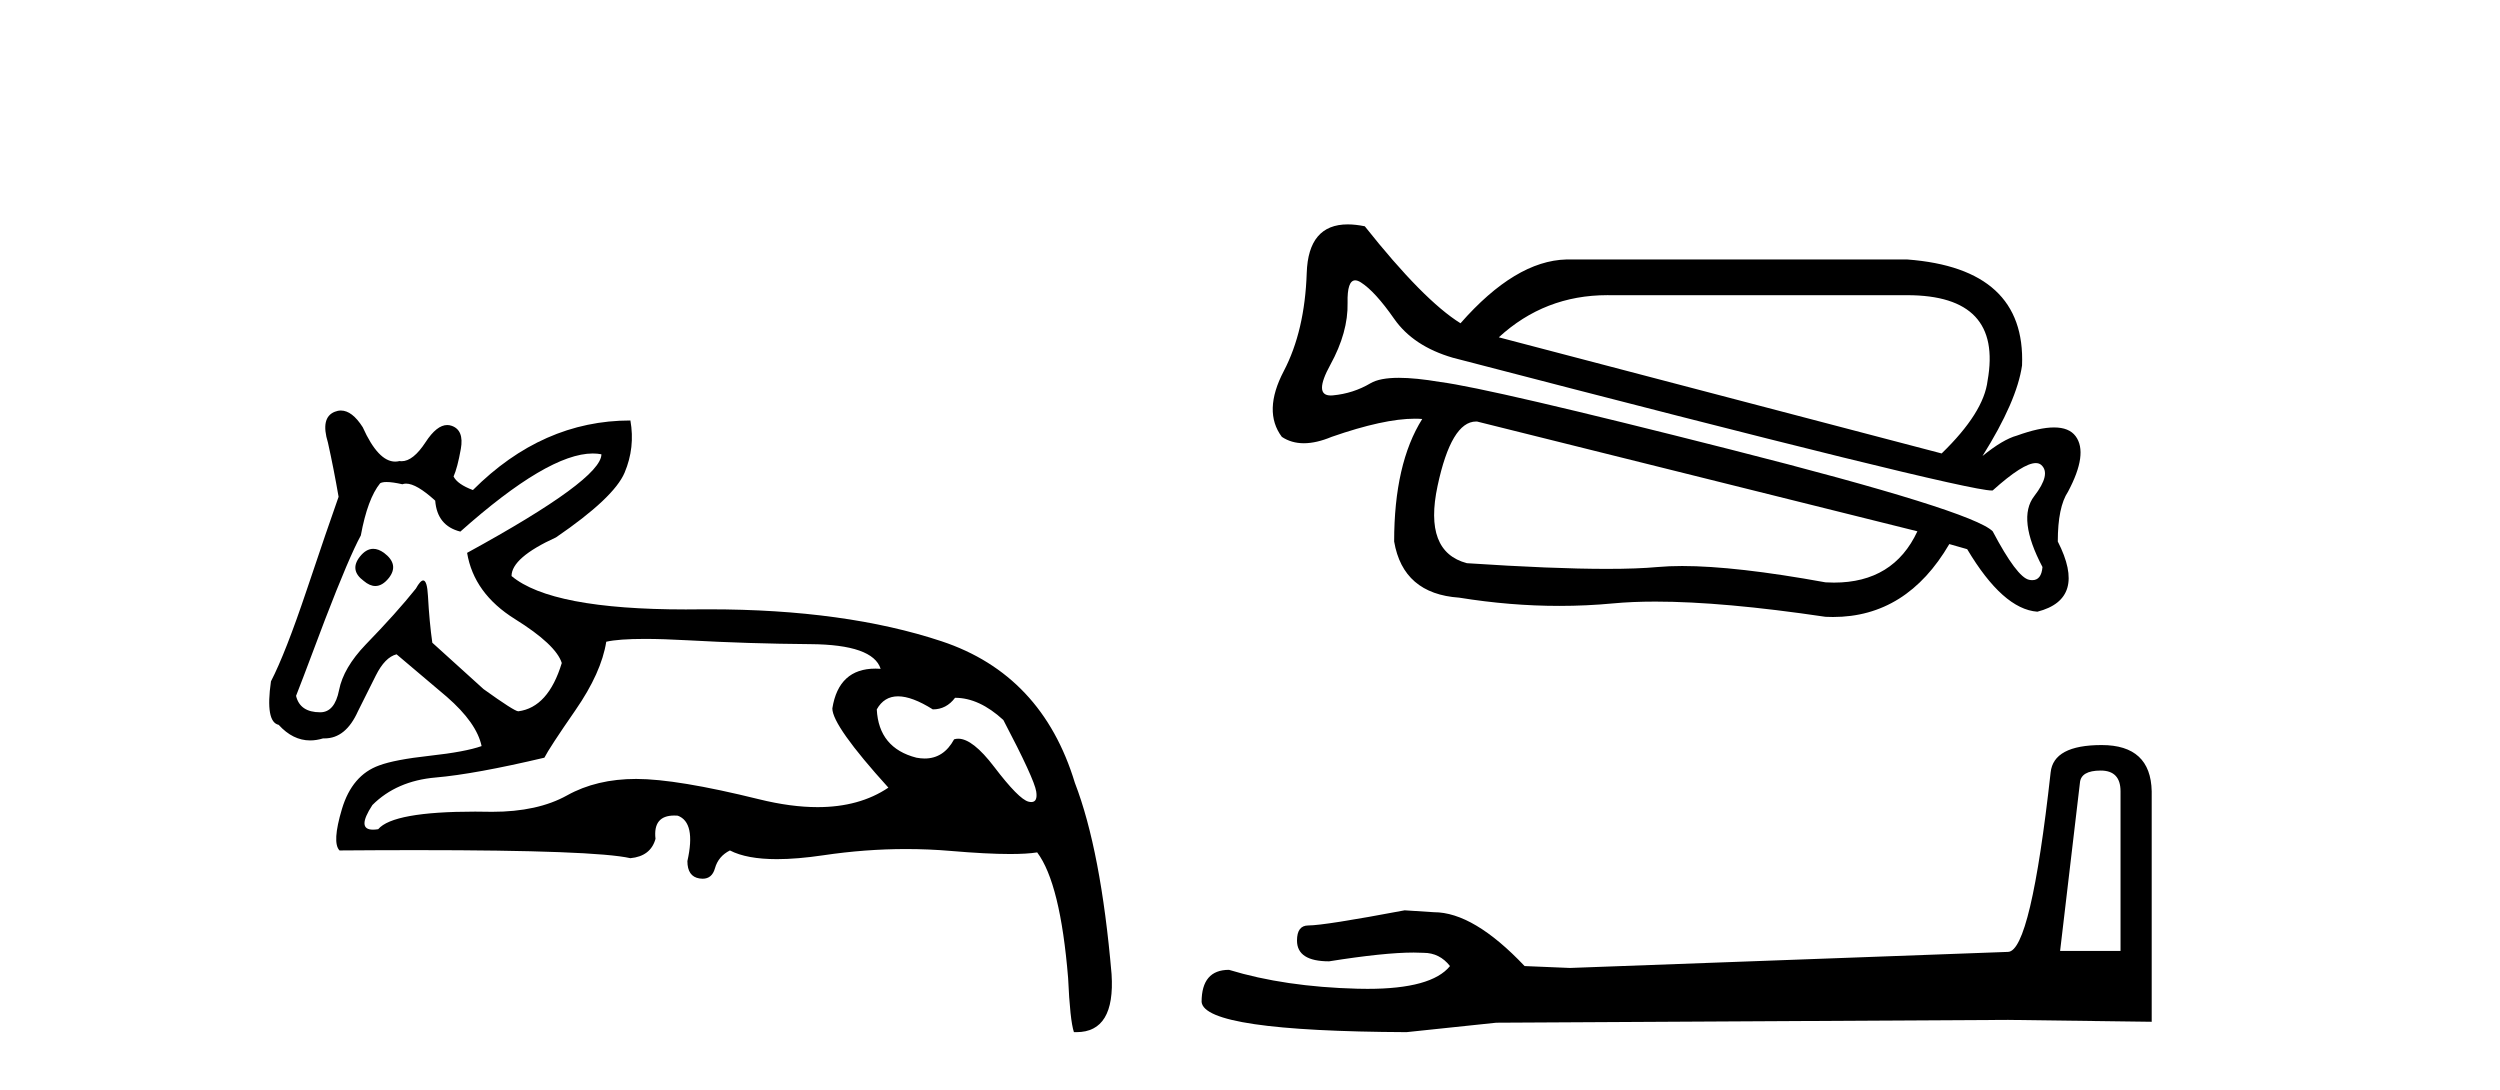
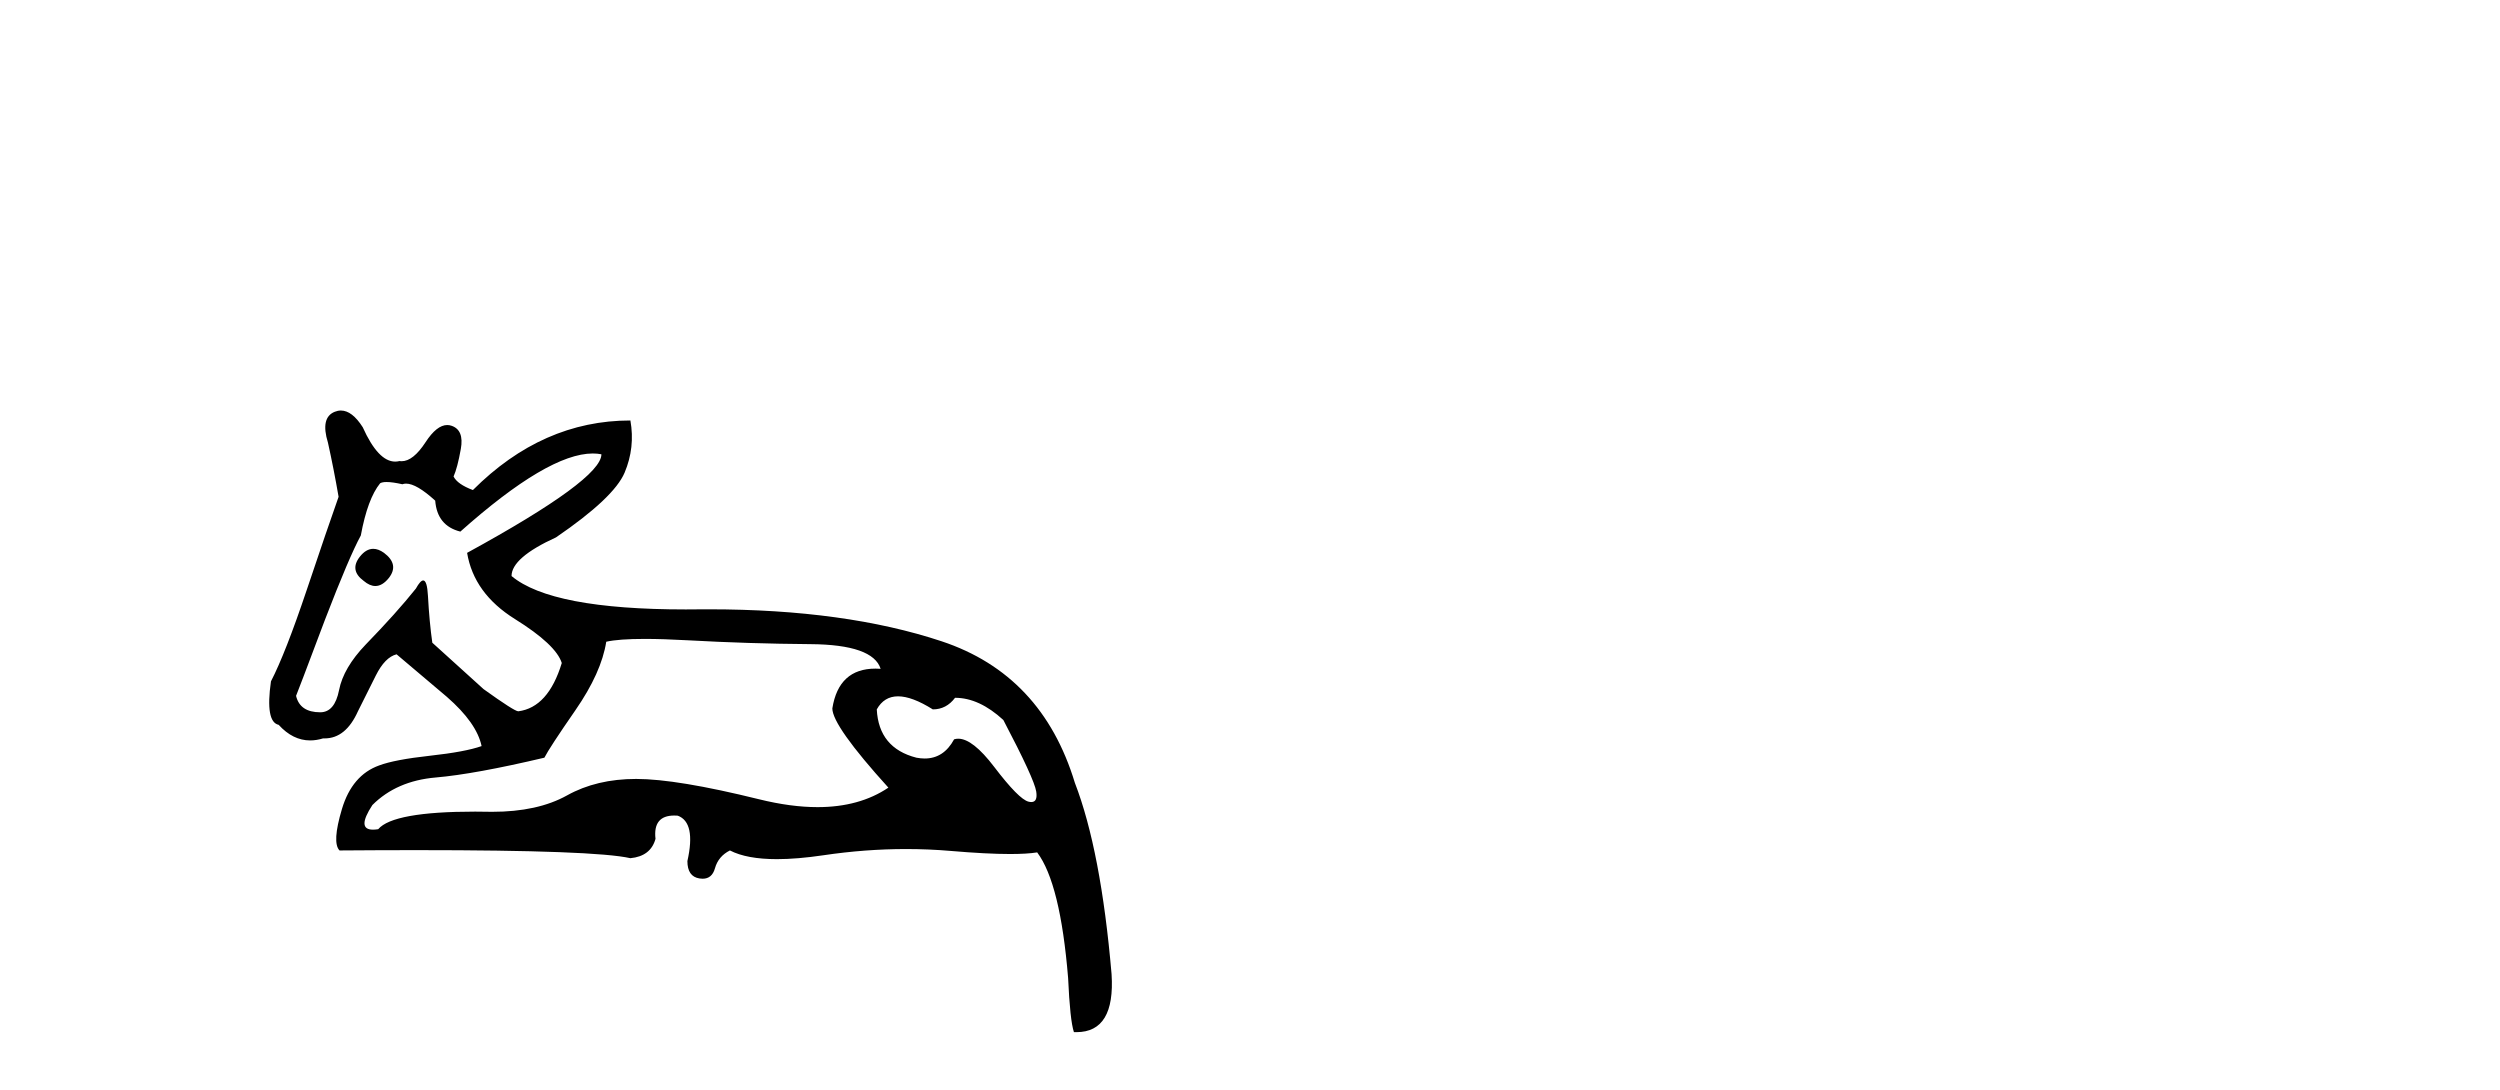
<svg xmlns="http://www.w3.org/2000/svg" width="94.0" height="41.0">
  <path d="M 14.034 20.636 Q 13.763 20.636 13.53 20.932 Q 13.131 21.441 13.675 21.841 Q 13.902 22.034 14.113 22.034 Q 14.378 22.034 14.62 21.732 Q 15.02 21.223 14.438 20.787 Q 14.227 20.636 14.034 20.636 ZM 22.289 17.051 Q 22.459 17.051 22.613 17.081 Q 22.613 18.026 17.563 20.787 Q 17.817 22.313 19.361 23.276 Q 20.905 24.238 21.123 24.929 Q 20.615 26.6 19.488 26.745 Q 19.343 26.745 18.181 25.91 L 16.255 24.166 Q 16.146 23.403 16.091 22.404 Q 16.06 21.825 15.913 21.825 Q 15.806 21.825 15.637 22.131 Q 14.911 23.04 13.748 24.238 Q 12.913 25.11 12.749 25.946 Q 12.586 26.782 12.041 26.782 Q 11.278 26.782 11.132 26.164 Q 11.169 26.091 12.222 23.294 Q 13.131 20.932 13.567 20.133 Q 13.821 18.752 14.293 18.171 Q 14.371 18.124 14.536 18.124 Q 14.755 18.124 15.129 18.208 Q 15.193 18.184 15.268 18.184 Q 15.662 18.184 16.364 18.825 Q 16.437 19.77 17.309 19.988 Q 20.608 17.051 22.289 17.051 ZM 33.766 26.182 Q 34.293 26.182 35.074 26.673 Q 35.583 26.673 35.91 26.237 Q 36.818 26.237 37.726 27.072 Q 38.889 29.288 38.962 29.761 Q 39.023 30.157 38.777 30.157 Q 38.73 30.157 38.671 30.142 Q 38.308 30.051 37.381 28.834 Q 36.575 27.775 36.03 27.775 Q 35.949 27.775 35.874 27.799 Q 35.483 28.52 34.768 28.52 Q 34.62 28.52 34.457 28.489 Q 33.04 28.126 32.967 26.673 Q 33.24 26.182 33.766 26.182 ZM 24.244 24.023 Q 24.929 24.023 25.864 24.075 Q 28.135 24.202 30.478 24.22 Q 32.822 24.238 33.112 25.147 Q 33.013 25.14 32.918 25.14 Q 31.534 25.14 31.296 26.636 Q 31.296 27.29 33.403 29.615 Q 32.315 30.348 30.739 30.348 Q 29.736 30.348 28.535 30.051 Q 25.447 29.288 23.921 29.288 Q 22.431 29.288 21.323 29.906 Q 20.215 30.524 18.507 30.524 Q 18.174 30.517 17.866 30.517 Q 14.782 30.517 14.22 31.178 Q 14.11 31.195 14.024 31.195 Q 13.396 31.195 14.002 30.269 Q 14.911 29.361 16.382 29.234 Q 17.854 29.107 20.469 28.489 Q 20.651 28.126 21.632 26.709 Q 22.613 25.292 22.795 24.129 Q 23.265 24.023 24.244 24.023 ZM 12.817 15.436 Q 12.702 15.436 12.586 15.483 Q 12.041 15.701 12.331 16.645 Q 12.549 17.626 12.731 18.68 Q 12.331 19.806 11.532 22.186 Q 10.733 24.565 10.188 25.619 Q 9.97 27.145 10.478 27.254 Q 11.011 27.84 11.661 27.84 Q 11.898 27.84 12.15 27.763 Q 12.177 27.764 12.205 27.764 Q 13.001 27.764 13.458 26.745 Q 13.784 26.091 14.13 25.401 Q 14.475 24.711 14.911 24.602 Q 14.947 24.638 16.8 26.2 Q 17.926 27.181 18.108 28.053 Q 17.49 28.271 16.164 28.416 Q 14.838 28.562 14.257 28.78 Q 13.24 29.143 12.858 30.415 Q 12.477 31.686 12.767 31.977 Q 14.323 31.965 15.665 31.965 Q 22.371 31.965 23.703 32.268 Q 24.466 32.195 24.647 31.541 Q 24.546 30.664 25.353 30.664 Q 25.416 30.664 25.483 30.669 Q 26.173 30.923 25.846 32.377 Q 25.846 32.958 26.3 33.03 Q 26.363 33.04 26.419 33.04 Q 26.772 33.04 26.882 32.649 Q 27.009 32.195 27.445 31.977 Q 28.077 32.304 29.213 32.304 Q 29.97 32.304 30.951 32.159 Q 32.533 31.924 34.07 31.924 Q 34.915 31.924 35.746 31.995 Q 37.103 32.111 37.979 32.111 Q 38.616 32.111 38.998 32.05 Q 39.87 33.212 40.161 36.773 Q 40.233 38.371 40.379 38.807 Q 40.427 38.809 40.475 38.809 Q 41.936 38.809 41.795 36.627 Q 41.396 31.977 40.415 29.434 Q 39.18 25.365 35.401 24.111 Q 31.78 22.91 26.658 22.91 Q 26.435 22.91 26.21 22.912 Q 25.993 22.915 25.783 22.915 Q 20.734 22.915 19.234 21.659 Q 19.234 20.969 20.905 20.206 Q 23.085 18.716 23.485 17.772 Q 23.884 16.827 23.703 15.81 Q 20.397 15.81 17.781 18.426 Q 17.2 18.208 17.054 17.917 Q 17.2 17.59 17.327 16.881 Q 17.454 16.173 16.982 16.01 Q 16.9 15.981 16.817 15.981 Q 16.421 15.981 16.001 16.627 Q 15.535 17.342 15.1 17.342 Q 15.06 17.342 15.02 17.336 Q 14.939 17.356 14.859 17.356 Q 14.22 17.356 13.639 16.064 Q 13.24 15.436 12.817 15.436 Z" style="fill:#000000;stroke:none" />
-   <path d="M 60.438 11.098 Q 60.508 11.098 60.578 11.099 L 71.71 11.099 Q 75.309 11.099 74.733 14.314 Q 74.59 15.514 73.006 17.05 L 56.355 12.683 Q 58.08 11.098 60.438 11.098 ZM 50.956 10.541 Q 51.049 10.541 51.172 10.62 Q 51.7 10.955 52.42 11.987 Q 53.14 13.019 54.627 13.451 Q 73.796 18.443 74.891 18.443 Q 74.911 18.443 74.925 18.441 Q 76.069 17.412 76.546 17.412 Q 76.67 17.412 76.749 17.481 Q 77.133 17.817 76.485 18.657 Q 75.837 19.497 76.797 21.32 Q 76.756 21.814 76.415 21.814 Q 76.358 21.814 76.293 21.8 Q 75.837 21.704 74.925 19.977 Q 74.158 19.209 65.088 16.906 Q 56.019 14.602 54.148 14.362 Q 53.229 14.206 52.599 14.206 Q 51.878 14.206 51.532 14.41 Q 50.885 14.794 50.117 14.866 Q 50.074 14.87 50.036 14.87 Q 49.386 14.87 50.021 13.715 Q 50.693 12.491 50.669 11.387 Q 50.65 10.541 50.956 10.541 ZM 55.503 15.849 Q 55.521 15.849 55.539 15.85 L 72.094 19.977 Q 71.197 21.906 68.958 21.906 Q 68.802 21.906 68.639 21.896 Q 65.261 21.282 63.25 21.282 Q 62.747 21.282 62.329 21.32 Q 61.57 21.39 60.415 21.39 Q 58.392 21.39 55.155 21.176 Q 53.524 20.744 54.052 18.273 Q 54.569 15.849 55.503 15.849 ZM 50.675 8.437 Q 49.193 8.437 49.133 10.26 Q 49.061 12.443 48.269 13.955 Q 47.478 15.466 48.197 16.426 Q 48.557 16.666 49.025 16.666 Q 49.493 16.666 50.069 16.426 Q 52.031 15.743 53.197 15.743 Q 53.342 15.743 53.476 15.754 Q 52.42 17.433 52.42 20.361 Q 52.756 22.328 54.867 22.472 Q 56.787 22.782 58.636 22.782 Q 59.654 22.782 60.65 22.688 Q 61.368 22.62 62.241 22.62 Q 64.783 22.62 68.639 23.192 Q 68.781 23.199 68.92 23.199 Q 71.694 23.199 73.294 20.457 L 73.966 20.649 Q 75.309 22.904 76.605 23 Q 78.476 22.52 77.373 20.361 Q 77.373 19.065 77.757 18.489 Q 78.524 17.05 78.044 16.402 Q 77.8 16.072 77.232 16.072 Q 76.685 16.072 75.837 16.378 Q 75.309 16.522 74.542 17.146 Q 75.837 15.082 76.029 13.739 Q 76.173 10.092 71.71 9.756 L 58.898 9.756 Q 56.979 9.804 54.915 12.155 Q 53.524 11.291 51.316 8.508 Q 50.968 8.437 50.675 8.437 Z" style="fill:#000000;stroke:none" />
-   <path d="M 78.986 28.973 Q 79.732 28.973 79.732 29.754 L 79.732 35.755 L 77.46 35.755 L 78.205 29.435 Q 78.241 28.973 78.986 28.973 ZM 79.022 28.014 Q 77.211 28.014 77.104 29.044 Q 76.359 35.755 75.506 35.791 L 59.03 36.395 L 57.325 36.324 Q 55.407 34.299 53.916 34.299 Q 53.383 34.264 52.815 34.228 Q 49.797 34.797 49.193 34.797 Q 48.767 34.797 48.767 35.365 Q 48.767 36.146 49.974 36.146 Q 52.048 35.816 53.155 35.816 Q 53.356 35.816 53.525 35.826 Q 54.129 35.826 54.52 36.324 Q 53.827 37.181 51.42 37.181 Q 51.235 37.181 51.04 37.176 Q 48.305 37.105 46.21 36.466 Q 45.18 36.466 45.18 37.673 Q 45.287 38.774 52.886 38.809 L 56.26 38.454 L 75.506 38.348 L 80.904 38.419 L 80.904 29.754 Q 80.869 28.014 79.022 28.014 Z" style="fill:#000000;stroke:none" />
</svg>